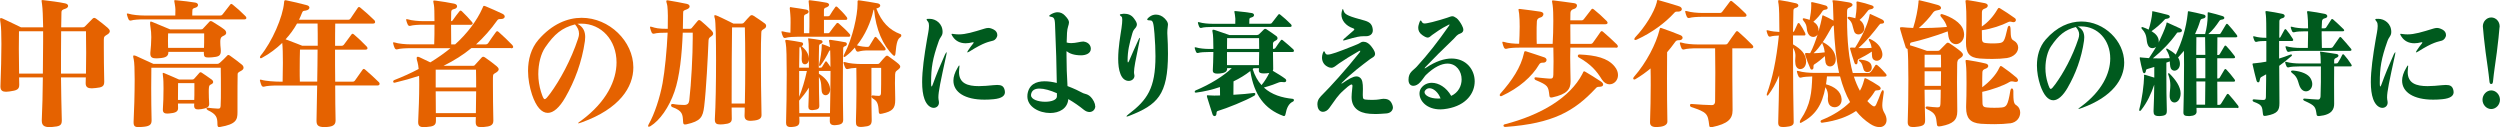
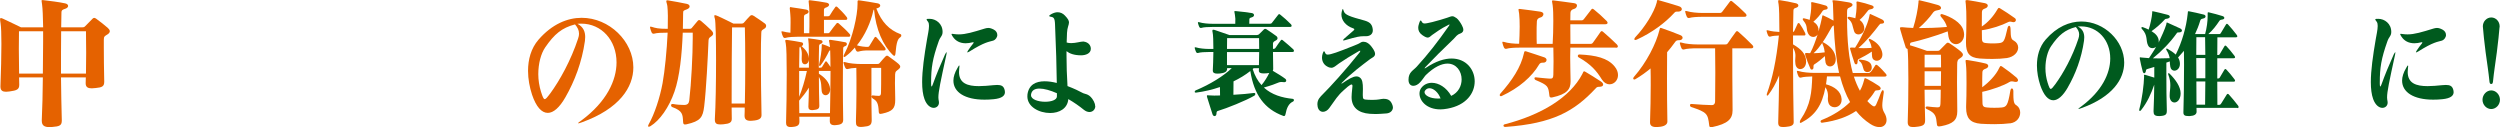
<svg xmlns="http://www.w3.org/2000/svg" viewBox="0 0 655.73 33.36">
  <path d="m28.18,9.03c-.7.45-.95.49-.95,1.39v2.03c0,2.9.04,5.3.11,8.91v.11c0,1.2-.6,1.47-2.24,1.62-.35.04-.7.08-1.02.08-.95,0-1.61-.26-1.61-1.32v-.08c0-.49.04-.98.04-1.47h-6.51c.04,3.76.11,7.6.21,11.21v.11c0,1.28-.56,1.54-2.55,1.69-.25,0-.46.04-.63.04-1.47,0-2.07-.49-2.07-1.69v-.19c.14-3.01.25-7.03.28-11.17h-6.23c0,.6,0,1.2.04,1.88v.08c0,1.24-.7,1.47-2.55,1.73-.32.04-.63.08-.91.08-.88,0-1.47-.3-1.47-1.32v-.15c.14-3.87.25-7.9.25-11.06,0-2.56-.07-4.51-.21-5.34-.07-.53-.14-.87-.14-1.09,0-.26.07-.38.21-.38.1,0,.28.08.49.15,1.89.87,4.79,2.29,4.79,2.29h5.81c-.04-2.78-.14-4.93-.28-5.94-.07-.53-.14-.83-.14-1.02,0-.15.07-.19.25-.19.11,0,.21,0,.38.04,1.54.19,3.85.45,5.57.83.52.11.77.38.77.68,0,.26-.25.56-.7.71-.8.26-1.05.41-1.05.94-.04,1.2-.04,2.56-.07,3.95h5.53c.42,0,.59-.11.77-.3.49-.53,1.47-1.5,1.96-1.99.14-.11.25-.19.39-.19s.31.08.49.19c.88.64,2.35,1.77,3.05,2.41.28.26.56.56.56.9,0,.26-.17.56-.59.83Zm-16.87-.83h-6.33c0,1.65-.04,3.16-.04,4.59,0,2.07.04,4.1.07,6.51h6.23c.03-2.86.07-5.75.07-8.35v-2.75Zm11.24,0h-6.51c-.04,3.42-.04,7.22-.04,11.1h6.55c.07-3.91.07-6.88,0-11.1Z" style="fill: #e56200;" />
-   <path d="m64.05,5.08h-26.18c-1.37,0-2.8.08-3.5.3-.28.08-.53-.04-.67-.34-.14-.3-.28-.71-.39-1.13-.04-.11-.04-.19-.04-.26s.04-.11.14-.11c.07,0,.14,0,.28.04,1.05.34,2.87.49,4.17.49h8.12c.07-1.35.04-1.96-.11-2.82-.1-.53-.17-.87-.17-1.02s.07-.19.21-.19c.11,0,.25.04.46.04,1.79.19,3.4.34,4.87.6.46.08.7.34.7.64,0,.26-.21.56-.63.68-.49.15-.77.23-.84.56v.08c-.04.45-.04.9-.04,1.43h7.25c.35,0,.49-.04.74-.34.53-.68,1.33-1.73,1.93-2.48.1-.15.21-.23.31-.23s.25.08.42.23c1.08.87,2.1,1.77,3.29,2.97.1.11.25.3.25.49s-.14.38-.56.38Zm-.56,13.35c-.6.34-1.16.53-1.16,1.02-.04,1.96-.04,4.33-.04,6.7v3.31c0,1.96-.35,3.12-4.55,3.84-.07,0-.17.04-.25.04-.25,0-.46-.11-.46-.75,0-1.77-.25-2.63-2.52-3.69-.21-.11-.35-.3-.35-.41,0-.15.11-.23.32-.23h.1c.74.08,1.47.19,2.59.23h.1c.46,0,.56-.23.6-.75.07-1.17.07-2.67.07-4.25,0-1.92,0-3.99-.04-5.72h-18.2c0,1.81-.04,3.57-.04,5.3,0,3.01.04,5.87.1,8.43v.11c0,1.2-.67,1.58-2.66,1.69-.28,0-.49.04-.73.04-.88,0-1.33-.19-1.33-1.2v-.23c.14-2.6.28-7.33.28-11.1,0-2.48-.07-4.51-.25-5.27-.07-.34-.14-.56-.14-.71,0-.23.07-.3.21-.3.1,0,.25.04.46.11,1.54.71,4.62,2.11,4.62,2.11h16.73c.31,0,.52-.11.73-.3.56-.49,1.44-1.32,1.86-1.81.25-.3.42-.3.84,0,.91.64,2.28,1.66,3.08,2.33.28.23.42.53.42.79s-.14.49-.42.68Zm-4.73-9.1c-.53.26-.91.34-.98,1.39v.38c0,.53.04,1.09.11,1.69.03.23.03.41.03.56,0,1.35-.63,1.54-2.34,1.69-.35.04-.67.04-.95.04-.91,0-1.16-.23-1.16-1.09v-.38h-9.31v.08c0,1.05-.63,1.47-2.45,1.58-.25,0-.46.04-.67.04-1.02,0-1.61-.23-1.61-1.2v-.26c.14-1.32.25-2.75.25-4.1,0-.94-.07-1.84-.21-2.63-.17-1.13-.14-1.47.1-1.47.11,0,.25.08.46.15,1.51.64,4.62,1.92,4.62,1.92h7.91c.42,0,.53-.04.7-.23.49-.53,1.19-1.24,1.65-1.77.21-.26.46-.26.88,0,.84.53,2.31,1.43,2.98,1.96.31.23.56.56.56.94,0,.26-.14.49-.56.71Zm-3.22,12.71c-.49.26-.67.26-.74.94-.04.3-.04.71-.04,1.2,0,.9.04,1.99.11,3.05v.11c0,.87-.91,1.09-2.03,1.28-.32.04-.59.08-.84.08-.7,0-1.08-.23-1.08-.98v-.11c0-.15,0-.3.03-.45h-4.27c0,.41,0,.83.03,1.2v.04c0,.98-.91,1.24-2.24,1.35-.17,0-.38.04-.56.04-.63,0-1.19-.15-1.19-.98v-.15c.11-1.43.17-3.57.17-5.42,0-1.35-.03-2.52-.14-3.2-.04-.38-.07-.6-.07-.75s.04-.19.11-.19.21.04.35.11c1.37.56,3.82,1.65,3.82,1.65h3.5c.21,0,.38-.08.52-.26.35-.41.84-.94,1.33-1.5.07-.11.18-.15.28-.15s.25.04.38.15c.81.56,1.79,1.2,2.56,1.77.21.15.38.38.38.64,0,.19-.1.38-.38.53Zm-2-13.28h-9.45c-.04,1.2-.04,2.75,0,3.8h9.42c.04-.94.04-1.92.04-2.78v-1.02Zm-2.56,13.05h-4.27c0,.79-.03,2.67-.03,4.4h4.27c.04-.83.04-1.69.04-2.48v-1.92Z" style="fill: #e56200;" />
-   <path d="m98.98,22.42h-11.06c0,3.31.04,6.47.1,9.1v.08c0,1.32-.91,1.65-2.66,1.73h-.31c-1.68,0-2.03-.56-2.03-1.65v-.15c.07-2.63.1-5.79.17-9.1h-10.43c-1.36,0-2.8.08-3.5.3-.28.08-.53-.04-.67-.34s-.28-.71-.38-1.13c-.04-.11-.04-.19-.04-.26s.04-.11.14-.11c.07,0,.14,0,.28.04,1.05.34,3.57.49,4.87.49h.67c.04-1.39.07-3.2.07-4.93,0-2.14-.04-4.18-.17-5.23-1.54,1.47-3.29,2.82-5.32,3.91-.11.08-.21.11-.28.11-.14,0-.25-.11-.25-.26,0-.11.07-.26.17-.41,3.01-3.65,5.85-10.16,6.16-13.95.03-.45.1-.6.35-.6.07,0,.17,0,.28.04,1.47.3,3.64.79,5.39,1.28.42.11.63.38.63.64,0,.3-.32.64-.95.75-.67.11-.77.04-1.01.64s-.49,1.2-.77,1.77h12.78c.35,0,.53-.04.74-.34.63-.9,1.22-1.84,1.89-2.78.11-.15.21-.23.32-.23s.25.08.42.23c1.19.98,2.42,2.07,3.64,3.27.1.11.17.3.17.45,0,.23-.14.41-.59.41h-9.87c-.04,1.73-.04,3.69-.04,5.83h1.61c.35,0,.56-.11.73-.34.53-.68,1.37-1.84,1.93-2.6.1-.15.21-.23.31-.23s.25.08.42.23c.94.79,2.13,1.92,3.25,3.08.11.11.25.3.25.49s-.14.38-.56.38h-7.95c0,2.71,0,5.57.04,8.39h4.48c.35,0,.52-.04.73-.34.6-.87,1.3-1.88,1.96-2.78.21-.3.42-.3.73,0,1.19,1.02,2.35,2.07,3.57,3.27.11.11.18.26.18.41,0,.23-.18.45-.6.45Zm-15.68-16.25h-5.39c-.84,1.5-1.85,2.9-3.01,4.14,1.92.71,4.38,1.69,4.38,1.69h4.06c0-2.14,0-4.1-.04-5.83Zm-4.62,6.85c-.04,1.17-.07,3.12-.07,5.3,0,1.02,0,2.07.04,3.08,0,0,4.59,0,4.55,0,.04-2.82.1-5.72.1-8.39h-4.62Z" style="fill: #e56200;" />
-   <path d="m134.02,12.6h-10.36c-2.1,1.73-4.51,3.27-7.32,4.66h7.6c.42,0,.49-.04.7-.3.38-.45,1.23-1.35,1.71-1.88.25-.26.49-.26.88,0,1.01.68,2.27,1.65,3.01,2.26.28.23.56.53.56.83,0,.26-.18.53-.63.83-.7.45-.88.34-.88,1.39v1.92c0,2.9.04,5.91.11,9.29v.08c0,1.24-.95,1.5-2.42,1.62-.28.04-.56.04-.81.04-.95,0-1.4-.26-1.4-1.35v-.11c0-.38.04-.79.04-1.17h-10.47v.98c0,1.2-.67,1.5-2.45,1.62-.25,0-.46.04-.67.04-.91,0-1.54-.19-1.54-1.28v-.15c.14-2.9.28-6.58.28-9.7,0-.83,0-1.62-.04-2.33-1.93.64-4.03,1.24-6.27,1.77-.07,0-.14.04-.18.04-.24,0-.35-.15-.35-.3s.11-.34.32-.41c2.24-.87,4.38-1.84,6.37-2.9-.07-.75-.17-1.35-.28-1.73-.17-.53-.24-.87-.24-1.09,0-.26.1-.38.28-.38.14,0,.32.04.53.15.88.41,1.89.9,2.77,1.32,1.92-1.17,3.67-2.41,5.29-3.72h-10.47c-1.37,0-2.8.08-3.5.3-.28.08-.52-.04-.67-.34-.14-.3-.28-.71-.38-1.13-.04-.11-.04-.19-.04-.26s.04-.11.14-.11c.07,0,.14,0,.28.04,1.05.34,2.87.49,4.17.49h6.2c.07-1.65.07-3.5.07-5.15h-2.84c-1.37,0-2.8.08-3.5.3-.28.08-.53-.04-.67-.34s-.28-.64-.38-1.05c-.04-.11-.04-.19-.04-.26s.04-.11.14-.11c.07,0,.14,0,.28.04,1.05.34,2.87.49,4.17.49h2.84c0-2.07-.04-3.72-.14-4.21-.1-.53-.17-.83-.17-1.02,0-.15.07-.19.21-.19.11,0,.25,0,.46.04,1.79.23,3.26.49,4.8.79.52.11.77.38.77.68s-.21.6-.7.71c-.56.15-.84.26-.84.79,0,.75,0,1.58-.04,2.41.21,0,.32-.04.49-.3.49-.68,1.19-1.69,1.72-2.29.1-.11.17-.19.31-.19.07,0,.17.08.32.19.88.83,1.89,1.92,2.66,2.82.1.11.17.26.17.38,0,.19-.17.34-.49.34h-5.18c0,1.65,0,3.35.04,5.15h1.02c3.04-2.71,5.74-6.24,7.14-9.44.21-.49.25-.68.46-.68.07,0,.21.04.38.11,1.58.64,3.01,1.32,4.41,1.96.42.19.63.49.63.75,0,.34-.35.64-.95.64-.7,0-.81.04-1.12.49-1.61,2.26-3.4,4.29-5.46,6.17h2.45c.28,0,.56-.08.74-.34.56-.87,1.29-1.88,2.03-2.9.21-.3.42-.3.74,0,1.22,1.09,2.38,2.18,3.54,3.39.17.19.25.38.25.53,0,.19-.18.34-.56.34Zm-9.17,5.68h-10.57v4.66h10.61c0-1.58,0-3.16-.04-4.66Zm-10.57,5.68c0,1.96.04,3.91.04,5.72,0,0,10.54,0,10.5,0,.04-1.99.07-3.87.07-5.72h-10.61Z" style="fill: #e56200;" />
  <path d="m148.3,25.51c-1.54,2.71-3.15,4.1-4.62,4.1-1.61,0-3.05-1.58-4.13-4.78-.63-1.92-1.05-4.1-1.05-6.24,0-2.97.77-5.91,2.76-8.2,3.54-4.06,7.56-5.72,11.31-5.72,7.25,0,13.55,6.17,13.55,13.01,0,5.23-3.67,10.83-13.41,14.37-.52.19-.88.3-1.01.3-.04,0-.07,0-.07-.04,0-.11.32-.34.91-.75,6.58-4.89,9.17-10.49,9.17-15.2,0-5.79-3.92-10.16-9.24-10.16-.35,0-.67,0-1.01.04,1.58.83,2.03,2.11,2.03,3.46,0,.34-.04.71-.07,1.05-.8,5.6-2.7,10.53-5.11,14.74Zm3.57-16.7c0-.9-.38-1.62-1.05-2.41-3.47.9-5.43,2.56-7.81,6.02-1.12,1.62-1.82,4.25-1.82,7.03,0,1.54.25,3.12.7,4.59.42,1.32.67,1.96.98,1.96s.7-.49,1.44-1.47c2.49-3.39,5.46-8.73,7.32-14.41.17-.49.25-.9.25-1.32Z" style="fill: #e56200;" />
  <path d="m186.38,9.67c-.49.3-.53.53-.56,1.39-.14,3.57-.59,12.6-1.12,16.85-.35,2.82-.91,3.87-4.66,4.7-.14.04-.28.04-.38.04-.35,0-.46-.19-.49-.71-.1-1.96-.14-2.86-2.8-3.84-.25-.08-.35-.3-.35-.49s.11-.34.38-.34h.11c.98.19,2.07.26,2.91.26.91,0,1.26-.38,1.37-1.17.53-4.48.91-12,.91-16.4v-1.39h-2.62c-.21,5.72-.81,11.58-2.17,15.46-1.43,4.14-3.85,7.56-6.3,9.06-.21.11-.35.15-.46.15-.21,0-.21-.26,0-.64,1.54-2.71,2.94-7,3.64-10.79.59-3.23,1.12-8.65,1.33-13.24h-.14c-1.29,0-2.7.04-3.4.26-.28.08-.53-.04-.67-.34s-.28-.71-.38-1.13c-.04-.11-.04-.19-.04-.26s.04-.11.14-.11c.07,0,.14,0,.28.04,1.05.34,1.82.53,4.03.53h.21c.07-2.48.04-4.66-.1-5.94-.07-.56-.28-1.02-.28-1.28,0-.19.07-.26.31-.26.07,0,.14.04.25.04,1.54.26,3.12.53,4.83.9.49.11.73.38.73.68,0,.26-.24.56-.73.75-.88.34-.98.3-.98,1.05,0,1.32-.04,2.67-.07,4.06h1.75c.38,0,.42-.04.59-.23.25-.26,1.19-1.43,1.54-1.84.11-.15.25-.23.38-.23s.32.08.49.23c.49.41,1.96,1.69,2.7,2.44.25.26.49.56.49.9,0,.26-.17.53-.67.83Zm14.14-2.18c-.7.49-.81.41-.84,1.13-.07,1.43-.11,3.72-.11,6.47,0,4.55.07,10.27.17,15.05v.08c0,.9-.74,1.32-2.31,1.43-.18,0-.35.04-.53.04-1.08,0-1.61-.34-1.61-1.35v-.11c.04-.64.04-1.32.04-2.03h-3.43c0,1.02.04,2.03.04,2.97s-.56,1.28-2.24,1.43c-.28.04-.56.04-.8.04-.98,0-1.4-.3-1.4-1.24v-.23c.42-6.73.42-25.13,0-26.29-.11-.3-.14-.53-.14-.68s.03-.23.17-.23.31.08.52.15c1.05.41,4.31,2.07,4.31,2.07h2.07c.38,0,.59-.11.7-.26.59-.71,1.19-1.32,1.58-1.73.14-.15.28-.23.46-.23.14,0,.31.04.52.19.77.49,2.28,1.5,2.91,1.99.25.19.35.41.35.64,0,.26-.14.53-.42.71Zm-5.15-.3h-3.36c-.07,3.65-.11,12.68-.11,19.97h3.47c.07-3.27.1-6.96.1-10.34,0-3.95-.04-7.48-.1-9.63Z" style="fill: #e56200;" />
  <path d="m222.57,9.63h-13.09c-1.12,0-2.73.08-3.43.3-.07,0-.14.04-.17.04-.21,0-.38-.11-.49-.34-.14-.3-.28-.64-.38-1.05-.04-.11-.04-.19-.04-.26s.04-.11.14-.11c.07,0,.14,0,.28.04.49.15,1.23.26,1.93.34.04-1.17.04-1.99.04-2.67,0-.87,0-1.47-.07-2.18-.07-.83-.14-1.32-.14-1.58,0-.23.07-.3.21-.3.1,0,.24.04.42.08,1.19.19,2.45.34,3.61.56.49.08.7.34.7.56,0,.26-.21.49-.63.64-.46.15-.59.3-.59.83v4.18h1.4c.04-1.24.04-2.48.04-3.61,0-1.35,0-2.48-.07-3.2-.07-.83-.14-1.28-.14-1.54,0-.23.07-.3.25-.3.07,0,.21,0,.39.04,1.47.19,2.7.34,4.03.6.49.08.7.34.7.56s-.25.49-.63.64c-.67.23-.73.34-.73.87v1.5h1.05c.21,0,.38-.08.49-.23.38-.68,1.01-1.58,1.47-2.22.04-.08.14-.11.21-.11.11,0,.21.04.28.11.74.71,1.75,1.69,2.49,2.67.07.11.14.26.14.38,0,.19-.14.34-.38.34h-5.74v3.5h1.01c.28,0,.38-.08.49-.23.49-.68,1.19-1.62,1.79-2.33.14-.19.38-.19.59,0,.77.68,1.96,1.73,2.87,2.78.11.11.14.26.14.38,0,.19-.14.34-.38.34Zm-.74,2.41c-.56.23-.67.26-.67.71-.11,5.49-.11,12.41,0,18.66,0,.87-.42,1.28-1.79,1.39-.14,0-.32.04-.42.04-.98,0-1.3-.38-1.3-1.09v-.11c0-.34,0-.68.04-1.02h-8.05c.04.41.04.87.04,1.28,0,.87-.42,1.28-1.79,1.39-.14,0-.32.04-.42.04-.98,0-1.29-.38-1.29-1.09v-.11c.1-3.46.17-8.46.17-12.68,0-3.95-.07-7.26-.25-8.05-.07-.34-.14-.56-.14-.68,0-.19.1-.26.31-.26.11,0,.21.04.35.04,1.19.15,2.42.38,3.64.6.25.04.39.26.39.45s-.11.41-.32.49c-.04,0-.07.04-.1.04,1.19,1.02,1.85,1.99,1.92,3.27,0-1.65,0-3.01-.04-3.8-.04-.87-.14-1.24-.14-1.39,0-.08.04-.11.1-.11s.14.04.28.04c.7.08,2,.26,2.98.45.28.04.42.23.42.41,0,.23-.14.41-.46.53-.42.11-.46.45-.46.75v.11c-.04,1.17-.07,3.16-.07,5.42h.39c.21,0,.38-.04.49-.23.25-.41.53-.9.81-1.32.04-.08.1-.11.21-.11.07,0,.14,0,.21.11.35.49.67.87.95,1.35,0-1.73-.04-3.23-.07-4.36-.17.04-.21.08-.28.19-.59,1.24-1.43,2.71-2.24,3.76-.1.11-.17.15-.25.15-.1,0-.14-.08-.14-.23v-.15c.35-1.58.7-3.65.7-4.96v-.19c0-.11,0-.19.14-.19.04,0,.07,0,.14.04.73.23,1.22.45,1.89.75-.04-.45-.1-.79-.14-.98-.07-.34-.14-.56-.14-.68,0-.19.11-.26.32-.26.11,0,.21.04.35.04,1.19.15,2.42.38,3.64.6.25.04.38.26.38.45s-.1.41-.31.49Zm-9.66,3.54c-.04.83-.56,1.28-1.05,1.28-.39,0-.74-.26-.81-.87-.04-.19-.04-.38-.04-.53,0-.45.04-.87.04-1.28,0-.6-.07-1.24-.42-1.96-.17.11-.21.26-.21.53-.04,1.54-.07,3.23-.07,5h2.56v-2.18Zm2.62,3.05v.71c1.44.9,2.84,2.26,2.94,3.99v.15c0,.98-.63,1.5-1.19,1.5-.46,0-.91-.34-1.01-1.02-.17-1.13.04-2.41-.74-3.8,0,2.63.04,5.38.11,7.52v.08c0,.79-.46.98-1.47,1.09-.14,0-.28.04-.42.04-.63,0-.98-.23-.98-.87v-.08c.07-1.43.1-3.16.14-4.96-.8,1.32-1.65,2.37-2.56,3.42,0,1.09.04,2.22.04,3.27h8.05c.07-3.39.14-7.56.14-11.06h-3.05Zm-5.18,0v6.77c.77-1.92,1.47-4.18,2.03-6.77h-2.03Zm26.08-.45c-.53.41-.88.53-.91,1.32,0,.53-.04,1.39-.04,2.33,0,1.35.04,2.9.07,4.02v.38c0,2.14-.63,2.97-3.4,3.57-.21.04-.35.08-.46.08-.35,0-.42-.19-.46-.56-.1-2.22-.46-2.86-1.54-3.46-.21-.15-.35-.34-.35-.53s.1-.3.31-.3h.07c.49.08.91.08,1.37.11h.14c.53,0,.59-.38.59-.98.04-1.13.04-2.86.04-4.48v-1.88h-2.55v5.27c0,2.86,0,5.91.07,8.35v.11c0,1.32-.56,1.58-2.24,1.73-.21.04-.38.04-.56.04-1.19,0-1.33-.49-1.33-1.32v-.56c.14-3.91.17-9.82.1-13.62-.98.04-1.71.15-2.24.3-.28.08-.52-.04-.67-.34-.14-.3-.31-.71-.42-1.13-.04-.11-.04-.19-.04-.26s.04-.11.14-.11c.07,0,.14,0,.28.04,1.05.34,2.87.49,4.17.49h4.2c.38,0,.49-.04.67-.23.56-.68,1.08-1.24,1.54-1.73.14-.15.28-.23.42-.23s.28.08.42.19c.59.45,1.96,1.39,2.62,1.99.28.26.42.49.42.71s-.14.45-.46.68Zm.53-8.46c-.7.45-1.08,1.09-1.37,4.51-.04.26-.14.41-.28.41-.11,0-.25-.08-.35-.19-2.63-2.56-4.48-6.73-4.97-11.96-.11.08-.14.15-.17.26-.67,3.08-2.14,6.43-4.31,9.14.98.3,2.17.41,2.45.41h.38c.21,0,.32-.08.42-.23.53-.87.91-1.5,1.33-2.18.11-.15.17-.23.28-.23s.21.11.35.23c.53.53,1.54,1.77,2.17,2.63.1.15.14.3.14.41,0,.19-.14.3-.46.3h-4.62c-.32,0-1.33.08-2.03.3-.28.08-.53-.04-.67-.34-.11-.23-.21-.45-.28-.71-.77.87-1.29,1.43-2.42,2.29-.17.11-.28.19-.38.19-.21,0-.21-.3,0-.71,2.21-4.21,3.5-10.23,3.5-13.24V.38c0-.23.14-.3.32-.3.14,0,.35.04.59.08,1.22.15,2.59.41,4.34.71.46.08.7.34.7.6s-.24.53-.77.68q-.14.04-.25.08c1.37,3.57,3.4,5.64,6.34,6.73.14.04.21.19.21.38,0,.11-.04.26-.21.38Z" style="fill: #e56200;" />
  <path d="m246.13,25.55c0,.37.06.69.12,1,.03.12.03.25.03.37,0,.81-.61,1.37-1.39,1.37s-1.8-.62-2.41-2.31c-.43-1.18-.61-2.71-.61-4.46,0-3.08.55-6.92,1.28-11.19.17-1.09.52-2.49.52-3.52,0-.44-.06-.81-.23-1.06-.26-.34-.41-.53-.41-.65,0-.16.26-.16.81-.16,1.62,0,3.39,1.25,3.39,3.43,0,1.12-.61,1.22-1.04,2.52-1.59,4.49-1.97,6.89-1.97,10.72v.44c0,.44.06.65.14.65.06,0,.17-.19.29-.53,1.02-2.8,1.89-4.89,3.22-7.88.2-.41.35-.59.41-.59.03,0,.03.03.03.09,0,.12-.03.31-.09.59-1.54,7.04-2.09,9.66-2.09,11.15Zm15.46-16.42c0,.65-.44,1.31-1.1,1.53-1.1.34-2.18.31-6.24,2.87-.26.12-.41.22-.49.22-.03,0-.06-.03-.06-.06,0-.06.09-.22.23-.47.46-.69.93-1.34,1.33-1.81.09-.12.12-.19.12-.25s-.06-.09-.12-.09-.12.03-.17.03c-.64.16-1.25.25-1.8.25-1.51,0-2.64-.62-3.37-1.71-.2-.34-.35-.56-.35-.65s.06-.12.2-.12c.09,0,.26.03.46.06.43.06.84.09,1.28.09,1.8,0,3.74-.59,6.79-1.53.32-.09.61-.16.9-.16.44,0,.87.12,1.48.44.64.34.9.87.9,1.37Zm2,15.02c0,.9-.7,1.65-2.96,1.87-.84.09-1.65.12-2.41.12-5.13,0-8.15-1.96-8.15-4.99,0-1,.35-2.12,1.07-3.33.23-.44.38-.65.46-.65.03,0,.06.06.06.19s-.03.34-.06.59c-.03.34-.06.62-.06.93,0,2.99,2.26,3.71,5.22,3.71,1.19,0,2.5-.12,3.8-.25.35-.03.67-.06.99-.06,1.07,0,1.68.28,1.94,1.25.06.22.09.41.09.62Z" style="fill: #005a1e;" />
  <path d="m287.29,27.82c0,.9-.67,1.56-1.54,1.56-.46,0-.99-.19-1.51-.62-1.1-.9-2.52-1.9-4.03-2.77-.2,2.52-2.41,3.65-4.76,3.65-2.9,0-5.98-1.62-5.98-4.36,0-.19,0-.37.03-.56.38-2.52,2.2-3.4,4.5-3.4,1.01,0,2.09.16,3.19.44-.06-4.67-.2-9.25-.41-13.9-.09-2.31,0-3.27-.99-3.43-.35-.03-.58-.12-.58-.25s.17-.28.58-.5c.58-.31,1.13-.47,1.62-.47.75,0,1.42.34,1.91.87.81.84,1.07,1.34,1.07,1.81,0,.65-.46,1.31-.52,2.74-.03.87-.06,1.68-.09,2.52.38.12.78.16,1.19.16,1.22,0,2.41-.41,3.1-.41h.14c1.28.16,1.91,1,1.91,1.9,0,1.25-1.39,1.71-2.55,1.71-1.86,0-3.05-.47-3.83-1.09v1.12c0,2.65.09,5.3.26,8.04,1.65.62,3.1,1.31,4.12,1.87.52.28,1.71.09,2.78,2.12.23.44.35.87.35,1.25Zm-10.07-3.37c-1.71-.75-3.34-1.22-4.58-1.22s-2.06.47-2.21,1.59v.16c0,1.12,1.92,1.71,3.71,1.71,1.6,0,3.08-.47,3.08-1.4v-.84Z" style="fill: #005a1e;" />
-   <path d="m297.44,18.82c0,.31.03.56.09.84,0,.09.03.16.03.22,0,.78-.7,1.34-1.51,1.34s-1.65-.5-2.15-1.78c-.46-1.12-.61-2.56-.61-4.05,0-2.9.58-6.08.87-8.01.15-1,.2-1.71.2-2.18s-.06-.75-.2-.84c-.26-.19-.43-.34-.43-.47,0-.16.29-.22.93-.28h.29c.78,0,1.8.22,2.52,1.28.46.62.73,1.09.73,1.53,0,.25-.09.5-.26.75-.35.47-.7.69-.93,1.56-.78,2.74-1.25,4.58-1.25,7.14,0,.34.03.5.12.5.06,0,.14-.12.26-.37.75-1.71,1.39-3.24,2.47-5.58.14-.34.26-.5.32-.5.03,0,.06.03.06.12,0,.12-.03.25-.06.47-1.16,5.64-1.48,7.29-1.48,8.32Zm8.91-4.74c0,10.84-2.76,13.4-10.15,16.3-.29.12-.52.19-.64.19-.06,0-.09,0-.09-.06,0-.09.17-.28.55-.56,4.87-3.71,7.05-6.76,7.05-15.21,0-1.74-.09-3.68-.26-5.89-.23-2.87-.41-3.49-1.07-3.49-.52,0-.84-.06-.84-.25,0-.12.17-.37.64-.72.49-.37,1.07-.56,1.65-.56.81,0,1.65.34,2.29,1,.7.72.87,1.15.87,1.62,0,.5-.17,1.03-.17,1.96v.37c.12,1.96.17,3.71.17,5.3Z" style="fill: #005a1e;" />
  <path d="m339.14,26.64c-1.1.5-1.65,1.62-1.97,3.33-.06.28-.17.47-.38.47-.06,0-.12,0-.17-.03-4.96-1.81-7.69-5.55-8.67-11.78-1.31,1.03-2.79,1.93-4.41,2.71,0,1.18-.03,2.27-.03,3.52,2.03-.12,4.03-.28,5.34-.47h.09c.23,0,.32.12.32.28s-.09.31-.23.41c-2.29,1.34-7.28,3.33-9.6,4.02-.2.06-.35.19-.35.62,0,.87-.78.97-1.04.28-.23-.78-1.22-3.77-1.42-4.49-.03-.16-.06-.25-.06-.31,0-.19.09-.22.17-.22s.17.03.26.03c.35.03.87.06,1.51.06.44,0,.96-.03,1.51-.03,0-.81,0-1.62-.03-2.21-2,.69-4.12,1.18-6.24,1.46h-.09c-.2,0-.29-.09-.29-.22,0-.16.09-.28.26-.37,3.66-1.5,7.4-3.8,9.46-5.83h-1.22v.16c0,.84-.73,1.12-1.92,1.25-.2.03-.43.03-.61.03-.73,0-1.22-.16-1.22-.81v-.09c.06-.84.12-2.8.15-4.77h-1.1c-1.13,0-2.32.06-2.9.25-.23.06-.44-.03-.55-.28s-.23-.56-.32-.9c-.03-.09-.03-.16-.03-.22s.03-.09.12-.09c.06,0,.12,0,.23.03.87.28,2.38.41,3.45.41h1.1c0-1.96-.06-3.77-.2-4.33-.06-.19-.06-.34-.06-.44,0-.22.09-.28.23-.28.09,0,.2.03.35.06,1.16.41,3.89,1.34,3.89,1.34h7.19c.26,0,.44-.09.55-.19.41-.34.96-.97,1.33-1.31.09-.09.2-.12.32-.12.09,0,.2.03.35.12.75.47,1.74,1.18,2.52,1.74.2.12.35.37.35.59s-.12.41-.38.56c-.58.31-.78.44-.81.84v1.4h.06c.29,0,.46-.06.61-.28.43-.62.93-1.4,1.36-1.93.09-.12.17-.19.26-.19s.2.06.35.19c.9.72,1.65,1.4,2.67,2.31.09.09.2.25.2.41s-.12.31-.46.31h-5.05c0,1.68.03,3.77.06,4.39,0,.22-.03.41-.12.53,1.02.59,2.64,1.59,3.31,2.12.15.12.23.28.23.44,0,.25-.17.44-.55.44-.09,0-.2,0-.32-.03-.15-.03-.29-.03-.41-.03-.29,0-.49.06-.67.12-.67.31-2.23.87-3.92,1.34,2.06,1.9,4.79,2.68,7.54,2.96.23.03.35.19.35.34s-.09.31-.26.37Zm-.81-19.57h-20.33c-1.13,0-2.32.06-2.9.25-.23.06-.43-.03-.55-.28s-.23-.59-.32-.93c-.03-.09-.03-.16-.03-.22s.03-.09.12-.09c.06,0,.12,0,.23.03.87.28,2.38.41,3.45.41h6c.06-1.12.03-1.62-.09-2.34-.09-.44-.15-.72-.15-.84s.06-.16.17-.16c.09,0,.2.03.38.03,1.48.16,2.81.28,4.03.5.38.06.58.28.58.53,0,.22-.17.47-.52.56-.41.12-.64.19-.7.47v.06c-.03.37-.03.75-.03,1.18h5.37c.29,0,.41-.03.61-.28.44-.56,1.1-1.43,1.6-2.06.09-.12.17-.19.26-.19s.2.06.35.19c.9.72,1.74,1.46,2.73,2.46.09.09.2.25.2.41s-.12.31-.46.31Zm-8.09,2.93h-8.38c0,.75-.03,1.78-.03,2.84h8.44c0-1.37-.03-2.52-.03-2.84Zm-8.41,3.65v3.43h8.38c.03-.97.03-2.21.06-3.43h-8.44Zm10.33,5.58c-.23.03-.46.03-.67.03-.81,0-1.3-.16-1.3-.72v-.09c0-.12.03-.31.03-.56h-1.39c-.09.06-.17.16-.26.22.55,1.74,1.33,3.15,2.32,4.21.87-1.03,1.54-2.18,2.03-3.18-.23.03-.49.06-.75.09Z" style="fill: #005a1e;" />
  <path d="m365.36,28.13c0,.84-.64,1.53-1.68,1.62-1.28.09-2.15.16-2.84.16-.55,0-1.02-.03-1.54-.06-3.16-.22-4.79-1.81-4.79-4.36v-.06c.03-1.37.23-2.37.23-2.87,0-.19-.03-.31-.12-.37-.03-.03-.06-.03-.12-.03-.41,0-1.51,1-1.97,1.43-1.77,1.56-2.21,2.49-3.86,4.74-.43.62-1.07,1-1.65,1-.67,0-1.25-.44-1.42-1.4-.03-.22-.06-.41-.06-.59,0-1.28.75-1.93,1.45-2.65,1.74-1.71,6.06-6.42,9.63-10.94.12-.19.17-.31.17-.37s-.03-.09-.09-.09-.17.06-.35.16c-2.15,1.22-3.6,2.15-5.08,3.15-.96.69-1.42,1.18-2.09,1.18-.29,0-.64-.09-1.07-.34-.84-.44-1.36-1.31-1.36-2.34,0-.34.06-.69.17-1.03.14-.44.26-.62.35-.62.12,0,.23.16.35.5.12.22.26.37.64.37.81,0,2.58-.62,6.88-2.34.55-.22,1.33-.53,1.62-.75.2-.16.52-.28.87-.28.64,0,1.45.34,2.26,1.5.58.78.78,1.31.78,1.68,0,.78-.81,1-1.3,1.37-2.18,1.65-4.73,3.52-7.43,6.23-.06.03-.09.09-.09.12s.03.06.09.06c.03,0,.06,0,.09-.03,1.8-1.22,2.9-1.84,3.74-1.84.35,0,.67.09.96.34.61.47.75,1.43.75,2.93,0,.41-.03.84-.03,1.34v.37c0,1.03.17,1.09,1.39,1.15.41.03.75.03,1.07.03,1.74,0,2.2-.25,2.87-.28h.2c1.39,0,1.94.69,2.29,1.78.06.16.06.31.06.44Zm-5.28-20.19c0,.97-.7,1.56-1.83,1.56h-.61c-.93,0-1.74.12-4.81,1.03-.17.06-.32.09-.41.09s-.15-.03-.15-.09.12-.22.35-.44c.99-.84,1.68-1.46,2.41-2.09.15-.12.2-.25.2-.31,0-.09-.09-.19-.29-.25-2.03-.69-3.1-2.15-3.1-3.65,0-.31.06-.59.14-.9.12-.37.17-.56.23-.56s.12.19.23.56c.32,1.03,1.54,1.43,5.54,2.52,1.48.44,1.97,1.12,2.09,2.37v.16Z" style="fill: #005a1e;" />
  <path d="m383.83,7.78c0,.44-.23.81-.84,1.03-.84.28-1.16.84-1.65,1.34-3.54,3.43-4.79,4.64-7.45,7.42-.15.19-.23.28-.23.34,0,.03.03.03.03.03.06,0,.2-.06.38-.19,2.55-1.71,4.82-2.4,6.67-2.4,3.83,0,6.06,2.9,6.06,5.98s-2.18,6.29-7.17,7.17c-.67.12-1.28.19-1.83.19-3.63,0-5.48-2.27-5.48-4.14,0-.53.14-1.03.43-1.43.67-.93,1.68-1.4,2.81-1.4,1.77,0,3.8,1.18,5.08,3.43,1.88-.87,2.73-2.62,2.73-4.33,0-2.12-1.36-4.14-3.71-4.14-1.51,0-3.45.84-5.69,3.02-.26.25-.84,1.18-1.42,1.81-.55.65-1.25,1-1.83,1-.7,0-1.25-.47-1.28-1.5v-.12c0-1.96,1.22-2.37,2.18-3.43,2.9-3.18,5.45-6.42,8.41-10.66.12-.16.17-.28.17-.31s0-.06-.06-.06-.2.06-.41.19c-1.68.81-3.22,1.93-4.09,2.55-.46.34-.7.69-1.16.69-.29,0-.72-.16-1.42-.65-.75-.53-1.07-1.18-1.07-1.9,0-.44.12-.9.29-1.37.12-.37.23-.56.35-.56s.2.16.32.37c.17.31.41.41.75.41.44,0,1.07-.19,1.97-.37,1.8-.44,2.52-.72,3.86-1.12.72-.25,1.07-.41,1.42-.41.32,0,.58.16,1.1.5.44.31,1.07,1.25,1.36,1.81.23.44.41.87.41,1.25Zm-8.88,15.36c-.46,0-.87.19-1.16.62-.09.12-.15.28-.15.41,0,.81,1.36,1.68,3.51,1.68.2,0,.46,0,.7-.03-.58-1.59-1.86-2.68-2.9-2.68Z" style="fill: #005a1e;" />
  <path d="m404.82,16.44h-.25c-.46,0-.7.19-.88.49-1.86,3.16-5.22,6.13-9.84,8.27-.07.04-.14.04-.17.04-.17,0-.32-.15-.32-.3,0-.11.07-.26.17-.38,3.08-3.46,5.39-6.92,6.2-10.64.07-.38.14-.49.35-.49.04,0,.11,0,.21.04,1.58.53,3.22,1.02,4.8,1.58.38.15.56.41.56.68,0,.38-.31.71-.84.71Zm18.97-3.95h-11.9c-.04.87-.04,1.65-.04,2.48,0,1.99.07,3.95.1,6.28v.11c0,2.03-.91,3.35-4.76,4.18-.14.04-.24.04-.31.04-.35,0-.46-.19-.49-.53-.28-2.44-.32-2.67-3.61-4.06-.21-.11-.31-.3-.31-.45s.1-.26.31-.26h.07c1.22.15,2.24.23,3.01.3.28,0,.49.04.7.04h.14c.56,0,.7-.26.73-1.02.07-2.67.07-4.48,0-7.11h-8.79c-1.37,0-2.8.08-3.5.3-.28.08-.52-.04-.67-.34-.14-.3-.28-.71-.38-1.13-.04-.11-.04-.19-.04-.26s.04-.11.14-.11c.07,0,.14,0,.28.04,1.02.34,2.7.49,3.99.49.07-1.32.14-2.93.14-4.51,0-1.2-.04-2.37-.14-3.35-.07-.56-.17-.9-.17-1.09,0-.15.07-.19.28-.19.07,0,.21,0,.35.04,1.72.23,3.43.41,5.11.68.59.11.8.38.8.64,0,.38-.35.79-.74.87-.59.15-.95.45-.98,1.02-.07.98-.07,2.07-.07,3.2,0,.94,0,1.84.04,2.71h4.17c.11-1.73.17-3.95.17-5.98,0-1.62-.03-3.12-.17-4.14-.07-.56-.17-.9-.17-1.09,0-.15.07-.19.28-.19.07,0,.21,0,.35.04,1.71.23,3.36.41,5.11.68.6.08.81.34.81.64,0,.38-.35.79-.74.87-.59.15-.95.45-.98,1.02-.03.49-.03,1.2-.03,1.99h2.83c.35,0,.49-.04.74-.34.52-.68,1.33-1.73,1.92-2.48.11-.15.21-.23.32-.23s.24.08.42.23c1.08.87,2.1,1.77,3.29,2.97.11.11.25.3.25.49s-.14.38-.56.38h-9.21c0,1.81,0,3.84.03,5.15h5.18c.35,0,.53-.04.74-.34.63-.83,1.29-1.84,1.96-2.78.21-.3.42-.3.74,0,1.19,1.02,2.34,2.07,3.57,3.27.11.11.25.34.25.53s-.14.34-.56.34Zm-4.2,10.27c-.7,0-.77.11-1.12.49-5.57,5.94-11.17,9.14-23.59,10.04h-.07c-.32,0-.46-.15-.46-.34,0-.15.1-.3.31-.34,9.59-2.48,17.12-7,20.37-13.2.21-.41.25-.71.49-.71.07,0,.21.08.35.15,1.29.79,2.59,1.54,4.03,2.52.42.26.59.56.59.83,0,.3-.32.56-.91.56Zm2.59-.64c-.7,0-1.44-.38-2-1.24-1.4-2.26-2.83-3.99-6.16-5.87-.14-.08-.17-.19-.17-.34,0-.19.14-.38.38-.38h.04c4.34.19,7.42.94,9.21,3.12.67.79.91,1.58.91,2.29,0,1.39-1.05,2.41-2.21,2.41Z" style="fill: #e56200;" />
  <path d="m440.52,10.53c-.77.04-.88.08-1.29.68-.63.87-1.26,1.69-1.96,2.48,0,2.44-.03,4.74-.03,7,0,3.87.03,7.52.1,11.21,0,.87-1.01,1.32-2.31,1.39-.21,0-.38.04-.56.04-1.08,0-1.68-.34-1.68-1.2v-.08c.11-3.27.18-6.58.18-9.74,0-1.5,0-2.93-.04-4.36-1.23,1.02-2.56,1.99-3.99,2.82-.11.08-.21.08-.28.08-.17,0-.28-.11-.28-.26s.07-.3.21-.45c3.33-3.8,5.81-8.76,6.65-12.19.1-.45.14-.64.31-.64.11,0,.17.04.32.08,1.68.6,3.22,1.13,4.9,1.84.38.15.56.41.56.68,0,.3-.28.6-.8.64Zm-.25-7.48h-.46c-.28,0-.42.04-.74.41-2.31,2.52-5.78,5.12-9.73,6.92-.17.08-.32.11-.42.11-.18,0-.25-.08-.25-.23s.1-.34.31-.56c2.38-2.48,4.9-6.43,5.57-9.06.07-.3,0-.64.31-.64.04,0,.07.04.14.04,1.82.53,3.64,1.02,5.43,1.62.46.15.7.45.7.75s-.28.6-.88.64Zm19.04,9.63h-4.94c0,4.14,0,9.74.07,16.25,0,2.29-1.26,3.54-5.32,4.4-.14.04-.25.04-.35.04-.35,0-.42-.19-.46-.53-.35-3.08-.63-3.39-4.73-4.78-.21-.08-.31-.26-.31-.45s.1-.34.35-.34h.04c1.61.15,4.52.3,5.32.3.67,0,.88-.45.88-1.02.07-4.21.07-11.13,0-13.88h-4.66c-1.37,0-2.8.08-3.5.3-.28.08-.53-.04-.67-.34-.14-.3-.28-.71-.39-1.13-.03-.11-.03-.19-.03-.26s.03-.11.14-.11c.07,0,.14,0,.28.04,1.05.34,2.87.49,4.17.49h7.28c.35,0,.52-.04.73-.34.63-.94,1.4-2.03,2.07-2.93.21-.3.42-.3.74,0,1.19,1.02,2.38,2.18,3.61,3.42.1.11.25.3.25.49s-.14.38-.56.38Zm-1.79-8.27h-10.92c-1.37,0-2.8.08-3.5.3-.28.08-.52-.04-.67-.34-.14-.3-.28-.71-.38-1.13-.04-.11-.04-.19-.04-.26s.04-.11.14-.11c.07,0,.14,0,.28.04,1.05.34,2.87.49,4.17.49h4.41c.35,0,.49-.04.74-.34.52-.68,1.37-1.84,1.96-2.6.11-.15.21-.23.32-.23s.25.08.42.23c1.08.87,2.21,1.88,3.4,3.08.1.11.25.3.25.49s-.14.38-.56.38Z" style="fill: #e56200;" />
  <path d="m472.23,18.13c-.6,0-1.16-.41-1.3-1.32-.03-.3-.07-.56-.07-.83,0-.45.07-.87.07-1.32,0-.64-.1-1.28-.63-2.14v3.12c0,5.23.07,11.13.17,16.36v.08c0,.79-.7,1.09-2.06,1.2-.25.04-.49.04-.67.04-.95,0-1.33-.23-1.33-1.17v-.11c.1-3.61.21-7.97.25-12.26-.91,2.22-1.82,3.76-2.87,5.15-.1.11-.17.15-.25.15-.1,0-.14-.08-.14-.23,0-.08,0-.15.04-.26,1.43-4.02,2.45-8.5,3.15-15.27-.74.04-1.65.08-2.17.26-.07,0-.14.04-.18.04-.21,0-.38-.11-.49-.34-.14-.3-.24-.56-.35-.98-.04-.11-.04-.19-.04-.26s.04-.11.14-.11c.07,0,.14,0,.28.04.88.26,2.07.38,2.94.41,0-3.8-.07-6.58-.21-7.3-.17-.87-.14-1.05.11-1.05.1,0,.21.04.35.04,1.47.23,2.49.41,4.1.79.42.11.63.34.63.6,0,.23-.21.49-.67.6-.56.15-.63.38-.63.83-.04,1.13-.07,3.05-.11,5.49.14-.04.25-.08.32-.23.31-.68.56-1.24.91-1.96.07-.11.14-.15.25-.15.07,0,.17.04.25.15.56.79.94,1.43,1.43,2.41.07.15.11.3.11.41,0,.19-.11.3-.35.3h-2.91v2.33c2.21,1.28,3.43,2.6,3.43,4.51v.08c-.04,1.24-.77,1.88-1.5,1.88Zm20.65,15.2c-.67,0-1.47-.26-2.34-.83-1.44-.94-2.66-2.07-3.71-3.39-2.17,1.47-5.01,2.56-8.89,3.08h-.07c-.21,0-.35-.15-.35-.34,0-.15.11-.3.32-.38,3.08-1.24,5.5-2.82,7.42-4.7-1.12-1.96-1.96-4.21-2.63-6.73h-3.43c-.07.71-.14,1.43-.25,2.07,2.24.6,3.96,1.88,4.09,3.87v.19c0,1.28-.91,1.96-1.85,1.96-.67,0-1.3-.34-1.58-1.09-.14-.38-.18-.75-.18-1.13,0-.23.04-.49.04-.71,0-.68-.1-1.43-.67-2.33-.88,4.78-2.7,7.41-6.3,9.29-.1.04-.17.08-.25.08-.14,0-.17-.11-.17-.23,0-.19.07-.45.21-.64,2.66-3.91,2.91-7.18,3.05-11.32-1.19.04-2.35.11-2.94.3-.28.08-.53-.04-.67-.34-.14-.3-.28-.64-.38-1.05-.04-.11-.04-.19-.04-.26s.04-.11.14-.11c.07,0,.14,0,.28.04,1.05.34,2.87.49,4.17.49h6.48c-.8-3.61-1.19-7.79-1.4-12.45-.14.11-.35.15-.53.45-.67,1.13-1.47,2.67-2.42,4.02.04-.08.17-.08.28,0,1.72.94,3.05,2.29,3.19,4.18v.23c0,1.24-.77,1.88-1.5,1.88-.53,0-1.02-.34-1.16-.98-.14-.64-.14-1.13-.17-1.73-1.02.9-1.86,1.58-2.8,2.18-.17.11-.21.26-.21.53v.3c0,.34-.21.53-.46.53-.14,0-.28-.08-.35-.26-.59-1.35-.95-2.29-1.33-3.5-.04-.19-.07-.3-.07-.41s.07-.19.32-.19h.25c.25.04.49.04.77.04.77-1.39,1.4-3.2,1.96-4.89-.28.41-.7.64-1.15.64-.53,0-1.05-.3-1.33-.87-.67-1.32.03-1.88-1.26-3.42-.1-.15-.17-.26-.17-.38,0-.15.11-.23.28-.23.04,0,.1.04.17.04.49.11.95.23,1.37.38.25-1.28.42-2.67.42-3.72,0-.26,0-.49-.04-.71v-.04c0-.11.11-.19.21-.19s.25.04.42.08c1.16.26,1.79.41,3.22.83.28.08.49.38.49.6s-.14.41-.49.45c-.53.08-.7.15-.95.53-.49.83-1.29,1.77-2.31,2.67.7.41,1.19.98,1.33,1.77.03.26.03.49.03.75.42-1.39.7-2.71.91-3.65.07-.26.04-.56.21-.56.04,0,.11,0,.14.04.88.38,1.82.87,2.66,1.35-.07-1.39-.11-2.97-.14-4.4,0-.38-.14-.64-.14-.79,0-.11.07-.15.28-.15h.17c1.37.11,2.49.34,3.92.56.56.11.91.34.91.64,0,.23-.28.49-.81.71-.52.19-.63.41-.63,1.17v1.77c0,5.91.49,10.57,1.5,14.22h4.1c.25,0,.42-.08.63-.3.38-.41.84-1.17,1.16-1.69.14-.23.35-.23.63,0,.88.75,1.4,1.35,2.17,2.22.32.34.21.71-.31.71h-8.09c.42,1.32,1.01,2.71,1.58,3.72.46-.79.77-1.58,1.08-2.75.11-.38.11-.56.28-.56.07,0,.25.08.56.23.91.45,1.96,1.09,2.94,1.73.39.26.6.53.6.75,0,.3-.32.49-.95.49-.56,0-.56.19-.77.53-.49.79-1.22,1.69-1.79,2.29.32.38.67.68,1.02.98.31.26.56.41.77.41s.39-.19.56-.56c.38-.9.88-2.03,1.22-3.05.18-.45.35-.64.49-.64s.25.19.25.53c0,.08-.04.19-.04.3-.17,1.35-.35,2.33-.35,3.12,0,.71.14,1.32.52,1.96.42.68.6,1.35.6,1.92,0,1.13-.77,1.88-1.96,1.88Zm-14.81-21.7c-.07-.15-.11-.26-.11-.34v-.04c-.7.98-1.4,1.92-2.28,2.71.81,0,1.79-.08,2.94-.23-.07-.6-.21-1.35-.56-2.11Zm12.67-9.22c-.42.08-.56.08-.84.45-.6.79-1.26,1.62-2.14,2.37.53.34.98.94,1.16,1.65.04.19.07.34.07.53,0,1.02-.81,1.62-1.54,1.62-.49,0-.95-.26-1.12-.79-.49-1.39-.35-2.37-1.54-3.27-.11-.08-.18-.19-.18-.3,0-.15.11-.26.32-.26h.14c.56.11,1.08.23,1.58.38.18-1.02.32-2.22.32-3.35,0-.26,0-.56-.04-.83v-.04c0-.11.11-.19.21-.19s.25.04.42.08c1.16.26,2.03.49,3.36.94.35.11.53.3.53.49,0,.23-.25.45-.7.53Zm2.87,3.8h-.07c-.39-.04-.46.11-.74.45-1.23,1.62-3.29,4.21-5.36,5.94.42,0,.88.04,1.33.04.7,0,1.4-.04,2.13-.08-.07-.56-.21-1.17-.63-1.84-.07-.11-.11-.23-.11-.3,0-.15.11-.23.21-.23.07,0,.1,0,.14.04,1.65.75,2.73,1.88,3.12,3.31.07.26.11.53.11.75,0,1.09-.77,1.65-1.51,1.65-.56,0-1.12-.38-1.19-1.09-.07-.45-.07-.9-.07-1.32-1.23.83-2.45,1.47-3.43,1.96-.25.11-.31.34-.31.75,0,.45-.18.64-.39.64-.17,0-.35-.15-.42-.38-.52-1.62-.77-2.26-1.08-3.42-.07-.19-.1-.3-.1-.38,0-.15.1-.23.42-.23h.17c.25,0,.49.04.74.04,1.58-2.44,3.33-6.09,3.75-8.27.07-.26.04-.56.21-.56.04,0,.1,0,.14.04,1.05.45,1.93.9,2.91,1.35.42.19.6.49.6.71s-.21.41-.56.41Zm-3.78,12.71c-.46,0-.88-.23-1.01-.68-.35-.98-.32-1.62-1.02-2.11-.14-.11-.25-.23-.25-.34,0-.08.07-.15.28-.15h.14c1.37.11,2.59.49,2.87,1.43.07.23.1.45.1.64,0,.83-.56,1.2-1.12,1.2Z" style="fill: #e56200;" />
  <path d="m513.04,11.58c-.74,0-1.47-.45-1.82-1.43-.25-.68-.21-1.28-.35-1.92-3.25,1.24-7,2.33-9.63,2.93-.25.08-.28.45-.28.71,1.71.49,4.45,1.47,4.45,1.47h2.73c.38,0,.49-.04.67-.23.25-.26,1.15-1.2,1.71-1.73.14-.11.25-.19.38-.19s.28.08.49.19c.53.34,2.31,1.58,2.98,2.18.28.26.49.53.49.79s-.18.56-.67.87c-.74.45-.84.71-.84,1.77s-.04,2.75-.04,4.55c0,2.52.04,5.42.07,7.56v.11c0,2.33-1.16,3.27-4.17,3.87-.25.04-.46.08-.6.08-.42,0-.56-.19-.59-.68-.21-1.96-.28-2.78-2.49-3.8-.31-.11-.46-.3-.46-.45,0-.19.14-.3.42-.3h.11c.53.04.95.11,1.37.15s.8.04,1.19.08h.11c.56,0,.67-.34.7-.98.04-.98.07-2.26.07-3.65.03,0-4.2,0-4.24,0,.04,2.86.07,5.87.14,7.71v.23c0,1.17-.28,1.62-2.45,1.81-.25.04-.49.04-.74.04-.77,0-1.37-.23-1.37-1.24v-.08c.11-2.82.17-7.15.17-10.98s-.07-7.22-.21-8.16c-.1-.08-.42-.19-.46-.34-.56-1.69-1.08-3.46-1.47-4.81-.04-.15-.07-.23-.07-.34,0-.15.11-.23.42-.23h.28c.77.08,1.68.15,2.77.19.7-2.18,1.26-5,1.4-6.77v-.26c0-.15.04-.23.21-.23.07,0,.21.04.38.08,1.33.3,3.08.75,4.52,1.17.52.15.8.49.8.75,0,.3-.25.53-.84.6-.84.11-1.12.41-1.37.79-.74,1.05-2.21,2.71-3.64,3.91,2.1,0,4.87-.08,7.39-.3-.17-.75-.67-1.69-1.54-2.67-.1-.11-.17-.26-.17-.41s.1-.3.35-.3c.04,0,.11,0,.17.04,2.17.64,4.94,2.14,5.53,4.25.1.38.17.75.17,1.09,0,1.58-1.12,2.52-2.17,2.52Zm-3.96,2.78h-4.27v3.31h4.31c0-1.32,0-2.41-.04-3.31Zm-4.27,4.33v3.84h4.27c0-1.17.04-2.67.04-3.84h-4.31Zm21.53-3.46c-1.08.15-2.42.23-3.78.23-1.12,0-2.24-.04-3.29-.11-2.77-.23-3.61-1.47-3.61-4.14v-.49c.07-1.47.11-3.5.11-5.34,0-1.69-.04-3.23-.14-4.14-.04-.49-.1-.79-.1-.94,0-.19.07-.26.31-.26h.32c.59.08,3.22.53,4.45.79.53.11.77.38.77.64,0,.3-.25.6-.7.75-.56.19-.84.41-.84.98-.03.68-.03,2.41-.03,3.76,1.58-1.05,3.01-2.63,4.06-4.44.18-.3.28-.45.46-.45.07,0,.18.08.32.15,1.05.64,2.62,1.65,3.75,2.48.25.15.35.38.35.56,0,.3-.25.56-.63.56-.11,0-.18,0-.28-.04-.28-.08-.46-.11-.63-.11s-.32.04-.53.15c-1.54.79-4.34,1.77-6.86,2.11,0,.94,0,1.58.03,2.33.04.94.56.98,1.19,1.05.91.11,2.35.11,3.29,0,1.3-.15,1.44-.56,2.21-3.87.1-.49.28-.68.46-.68s.35.3.35.83c.04,2.44.21,2.71.88,3.08.74.41,1.12,1.09,1.12,1.81,0,1.2-1.05,2.44-2.98,2.75Zm.88,17.11c-1.08.15-2.59.23-4.13.23-1.23,0-2.49-.04-3.54-.11-2.8-.23-3.85-1.5-3.85-4.21v-.41c.07-1.47.1-3.87.1-6.09,0-2.03-.03-3.87-.14-4.78-.04-.49-.11-.79-.11-.98s.07-.26.28-.26c.07,0,.21,0,.35.04.63.08,3.33.56,4.55.87.56.11.77.38.77.68,0,.26-.25.56-.7.71-.56.19-.84.41-.84.98-.04.68-.04,2.22-.04,3.87,1.75-1.28,3.64-3.23,4.45-5.04.17-.34.28-.53.42-.53.11,0,.25.08.46.23,1.37.94,2.45,1.77,3.68,2.82.25.23.38.49.38.68,0,.26-.21.45-.56.45-.14,0-.25,0-.39-.04-.28-.08-.49-.11-.7-.11s-.42.04-.63.19c-1.37.87-4.69,2.07-7.11,2.56.04,1.13.04,2.26.07,3.01.03.94.56,1.02,1.19,1.09.91.11,2.94.11,3.89,0,1.19-.15,1.58-.53,2.21-4.29.07-.49.25-.71.42-.71.21,0,.39.3.39.75v.83c0,2.41.35,2.56.91,2.93.56.38.88,1.09.88,1.84,0,1.2-.81,2.56-2.66,2.82Z" style="fill: #e56200;" />
  <path d="m542.39,22.9c-1.28,2.24-2.61,3.4-3.83,3.4-1.33,0-2.52-1.31-3.42-3.96-.52-1.59-.87-3.4-.87-5.17,0-2.46.64-4.89,2.29-6.79,2.93-3.37,6.26-4.74,9.37-4.74,6,0,11.23,5.11,11.23,10.78,0,4.33-3.05,8.97-11.11,11.9-.44.16-.73.25-.84.25-.03,0-.06,0-.06-.03,0-.09.26-.28.75-.62,5.45-4.05,7.6-8.69,7.6-12.59,0-4.8-3.25-8.41-7.66-8.41-.29,0-.55,0-.84.03,1.31.69,1.68,1.74,1.68,2.87,0,.28-.03.59-.06.87-.67,4.64-2.23,8.72-4.24,12.21Zm2.96-13.83c0-.75-.32-1.34-.87-1.99-2.87.75-4.5,2.12-6.47,4.99-.93,1.34-1.51,3.52-1.51,5.83,0,1.28.2,2.59.58,3.8.35,1.09.55,1.62.81,1.62s.58-.41,1.19-1.22c2.06-2.8,4.52-7.23,6.06-11.93.14-.41.2-.75.2-1.09Z" style="fill: #005a1e;" />
  <path d="m586.82,28.29h-10.7c.03.34.03.69.03,1,0,.72-.64,1.09-1.77,1.15h-.38c-.93,0-1.31-.22-1.31-.93v-.09c.09-2.68.17-7.7.17-12.34,0-1.31-.03-2.56-.03-3.74-.49.59-1.02,1.18-1.54,1.74.32.5.49,1.06.49,1.68,0,1.12-.75,1.78-1.45,1.78-.49,0-.93-.31-1.07-1-.09-.5-.12-.97-.14-1.43-.29.09-.64.22-.9.31v3.15c0,3.4.03,6.67.12,9.25v.22c0,.9-.2,1.31-1.8,1.4h-.32c-1.07,0-1.36-.41-1.36-1.18v-.25c.06-1.06.09-2.18.12-3.3.03-1.15.06-2.34.06-3.49-.84,2.4-1.83,4.64-3.45,6.67-.12.16-.23.22-.32.22-.12,0-.17-.09-.17-.28,0-.06,0-.12.03-.22.75-2.74,1.19-6.39,1.25-8.54,0-.19-.03-.28-.03-.37,0-.06.03-.09.12-.09.03,0,.12,0,.23.03.78.22,1.54.47,2.35.72v-2.8c-.67.19-1.25.37-1.77.53-.32.09-.38.16-.44.56-.06.34-.23.56-.41.56s-.32-.16-.41-.47c-.29-1.09-.55-2.15-.75-3.24-.03-.12-.03-.22-.03-.31,0-.12.03-.16.09-.16.09,0,.23.06.41.06.64.06,1.25.12,1.92.16.58-.93,1.33-1.96,1.86-2.96-.29.22-.64.34-.96.34-.44,0-.87-.19-1.1-.65-.73-1.34.03-2.62-1.65-4.39-.09-.09-.15-.22-.15-.28,0-.12.09-.22.23-.22.03,0,.09,0,.14.03.55.19,1.07.41,1.54.65.41-1.15.87-3.3.93-4.36v-.34c0-.09.03-.12.12-.12s.17.03.35.06c1.1.25,2.32.53,3.57.87.41.09.58.31.58.5,0,.22-.2.41-.61.5-.46.09-.55.06-.7.22-1.01,1.12-2.26,2.21-3.48,3.08,1.07.65,1.89,1.46,1.89,2.68,0,.09-.03.22-.03.31.67-1.43,1.62-3.46,2-4.74.09-.34.03-.53.17-.53.03,0,.06,0,.12.03,1.02.44,2.23,1,3.37,1.53.32.16.46.37.46.56,0,.22-.2.44-.64.47-.46.03-.55-.03-.7.19-1.77,2.49-3.97,4.74-6.29,6.61.55.03,1.13.03,1.68.03.93,0,1.83-.03,2.73-.06-.12-.62-.32-1.31-.84-2.12-.06-.09-.09-.16-.09-.22,0-.12.06-.19.17-.19.06,0,.12.03.17.06.9.5,1.62,1,2.18,1.53,1.62-3.24,2.76-7.14,3.13-10.69.03-.09.03-.19.03-.28v-.06c0-.22,0-.34.23-.34.03,0,.09.03.17.03,1.07.19,2.35.5,3.77.84.32.06.49.28.49.5s-.2.47-.7.56c-.35.06-.61.19-.7.53-.38,1.28-.84,2.43-1.36,3.52h2.64c.43-1.53.67-3.33.67-4.77v-.75c0-.09.03-.19.17-.19.06,0,.12.03.17.03,1.25.28,2.41.62,3.57.97.29.09.46.28.46.47,0,.22-.17.37-.55.44-.55.06-.64.19-.81.44-.75,1.12-1.68,2.37-2.84,3.37h2.73c.26,0,.41,0,.58-.31.32-.56.96-1.62,1.31-2.18.17-.28.32-.28.58,0,.7.75,1.45,1.65,2.21,2.65.12.16.2.31.2.41,0,.19-.15.28-.41.28h-4.82c-.03,1.56-.03,3.08-.03,4.64h.12c.26,0,.41,0,.58-.31.32-.56.81-1.4,1.16-1.96.17-.28.32-.28.58,0,.7.75,1.28,1.43,2.03,2.43.12.16.2.31.2.41,0,.19-.14.28-.41.28h-4.26v5.3h.12c.26,0,.41,0,.58-.31.32-.56.81-1.4,1.16-1.96.17-.28.32-.28.58,0,.7.75,1.28,1.43,2.03,2.43.12.16.2.31.2.41,0,.19-.14.28-.41.28h-4.26c0,1.96,0,3.96.03,6.08h.38c.29,0,.44-.06.67-.44.41-.65.9-1.46,1.39-2.24.17-.28.38-.28.61,0,.81.9,1.51,1.74,2.35,2.84.12.16.17.28.17.41,0,.16-.12.28-.35.28Zm-14.88-3.37c-.17,1.31-.9,1.96-1.6,1.96-.64,0-1.25-.56-1.25-1.68v-.12c0-.93.17-1.78.17-2.74,0-.81-.12-1.68-.55-2.8-.03-.06-.03-.12-.03-.19,0-.09.03-.16.12-.16s.17.03.29.16c1.57,1.56,2.87,3.4,2.87,5.14,0,.16,0,.31-.03.44Zm6.44-15.17h-2.29c0,1.43-.03,2.99-.03,4.64h2.38c0-1.56-.03-3.08-.06-4.64Zm.06,5.48h-2.38c0,1.74,0,3.55.03,5.3h2.35v-5.3Zm-2.35,6.14c0,2.18.03,4.27.03,6.08h2.26c.03-2.15.06-4.14.06-6.08h-2.35Z" style="fill: #005a1e;" />
-   <path d="m601.12,10.75h-3.33v4.61c.9-.28,2-.65,3.02-1.06.03,0,.09-.03.12-.03.12,0,.23.09.23.22,0,.06-.03.12-.12.22-1.04.9-2.12,1.78-3.22,2.55,0,3.4.03,6.85.06,9.6v.19c0,1.93-.52,2.77-3.39,3.3-.2.03-.35.06-.46.06-.43,0-.43-.22-.49-.62-.2-1.84-.17-2.27-2.38-3.08-.44-.19-.44-.65,0-.65h.09c.84.09,1.54.12,2.29.16h.09c.58,0,.7-.28.7-.87.03-1.22.06-2.77.06-4.58v-1.28c-.38.22-.75.44-1.1.62-.38.16-.49.37-.58.93-.03.37-.2.56-.41.56-.17,0-.35-.16-.44-.47-.35-1.34-.7-2.68-.96-3.93-.06-.19-.09-.31-.09-.37,0-.22.17-.22.7-.25.96-.09,1.94-.22,2.93-.41v-5.42h-.17c-.84,0-1.8.03-2.38.22-.23.06-.43-.03-.55-.28s-.23-.53-.32-.87c-.03-.09-.03-.16-.03-.22s.03-.09.12-.09c.06,0,.12,0,.23.03.87.28,2.03.37,2.93.37h.17c0-2.93-.03-5.27-.12-5.92-.06-.44-.12-.72-.12-.9,0-.12.06-.19.23-.19.06,0,.17,0,.29.03,1.16.16,2.58.41,3.89.69.44.09.64.31.64.56s-.2.5-.61.59c-.49.12-.78.34-.78.75-.03,1.03-.03,2.55-.03,4.39.12-.03.26-.06.32-.19.32-.56.67-1.25,1.04-1.9.15-.25.32-.25.52,0,.58.72,1.16,1.5,1.68,2.37.2.31.12.56-.26.56Zm15.32,6.67h-4.21c-.03,2.52-.03,5.89,0,9.81,0,1.28-.44,2.87-3.92,3.21h-.12c-.35,0-.52-.12-.55-.34-.32-2.09-.32-2.37-3.25-3.68-.17-.09-.29-.22-.29-.34s.12-.22.32-.22h.06c1.42.12,2.67.22,3.48.25h.06c.46,0,.61-.41.64-.84.09-2.09.12-5.39.09-7.85h-5.57c-1.13,0-2.32.06-2.9.25-.23.06-.43-.03-.55-.28s-.23-.53-.32-.87c-.03-.09-.03-.16-.03-.22s.03-.09.12-.09c.06,0,.12,0,.23.03.87.28,2.38.41,3.45.41h5.54c0-.78-.03-1.43-.06-1.87-.03-.72-.14-1.03-.14-1.15,0-.06.03-.09.09-.09s.14,0,.26.03c1.42.22,2.73.37,3.97.59.35.06.52.25.52.44s-.17.41-.55.56c-.41.16-.58.37-.58.65v.84h.49c.2,0,.41-.06.52-.25.44-.72.81-1.31,1.1-1.99.06-.12.15-.19.23-.19s.17.06.29.19c.64.72,1.25,1.53,1.83,2.43.09.16.15.28.15.37,0,.12-.12.22-.41.22Zm-.06-4.08h-13.11c-1.13,0-2.32.06-2.9.25-.23.06-.43-.03-.55-.28s-.23-.53-.32-.87c-.03-.09-.03-.16-.03-.22s.03-.09.12-.09c.06,0,.12,0,.23.03.87.28,2.38.41,3.45.41h2.06c.03-.9.06-2.15.06-3.46v-.9h-.75c-1.13,0-2.32.06-2.9.25-.23.06-.43-.03-.55-.28s-.23-.53-.32-.87c-.03-.09-.03-.16-.03-.22s.03-.09.12-.09c.06,0,.12,0,.23.03.87.28,2.38.41,3.45.41h.75c0-1.5-.06-2.87-.15-3.52-.06-.37-.12-.62-.12-.78s.06-.22.26-.22c.06,0,.14.03.26.03,1.36.16,2.7.41,4.12.69.44.09.67.34.67.59s-.2.47-.61.56c-.46.09-.75.34-.78.78-.03.44-.06,1.09-.09,1.87h.64c.2,0,.43-.06.55-.25.46-.69.93-1.43,1.33-2.06.12-.19.29-.19.52,0,.73.62,1.6,1.46,2.67,2.49.12.12.2.25.2.34,0,.16-.15.25-.46.25h-5.45v1.18c0,1.12.03,2.24.06,3.18h2.32c.2,0,.41-.06.55-.25.46-.59,1.25-1.87,1.71-2.46.09-.09.14-.16.26-.16.06,0,.17.06.26.16.73.75,1.71,1.96,2.52,2.9.09.09.14.22.14.31,0,.16-.14.28-.41.28Zm-11.54,10.62c-.49,0-1.01-.25-1.39-.84-.75-1.12-.49-2.71-2.15-3.89-.23-.16-.38-.34-.38-.5,0-.12.12-.22.41-.22h.2c2.06.19,3.95.9,4.58,2.15.26.5.38.97.38,1.4,0,1.15-.81,1.9-1.65,1.9Z" style="fill: #005a1e;" />
  <path d="m626.11,25.55c0,.37.06.69.12,1,.03.12.03.25.03.37,0,.81-.61,1.37-1.39,1.37s-1.8-.62-2.41-2.31c-.43-1.18-.61-2.71-.61-4.46,0-3.08.55-6.92,1.28-11.19.17-1.09.52-2.49.52-3.52,0-.44-.06-.81-.23-1.06-.26-.34-.41-.53-.41-.65,0-.16.26-.16.81-.16,1.62,0,3.39,1.25,3.39,3.43,0,1.12-.61,1.22-1.04,2.52-1.59,4.49-1.97,6.89-1.97,10.72v.44c0,.44.06.65.14.65.06,0,.17-.19.29-.53,1.02-2.8,1.89-4.89,3.22-7.88.2-.41.35-.59.41-.59.03,0,.03.03.03.09,0,.12-.03.31-.09.59-1.54,7.04-2.09,9.66-2.09,11.15Zm15.46-16.42c0,.65-.44,1.31-1.1,1.53-1.1.34-2.18.31-6.24,2.87-.26.12-.41.22-.49.22-.03,0-.06-.03-.06-.06,0-.06.09-.22.23-.47.46-.69.93-1.34,1.33-1.81.09-.12.12-.19.12-.25s-.06-.09-.12-.09-.12.03-.17.03c-.64.16-1.25.25-1.8.25-1.51,0-2.64-.62-3.37-1.71-.2-.34-.35-.56-.35-.65s.06-.12.2-.12c.09,0,.26.03.46.06.43.06.84.09,1.28.09,1.8,0,3.74-.59,6.79-1.53.32-.09.61-.16.9-.16.44,0,.87.12,1.48.44.64.34.9.87.9,1.37Zm2,15.02c0,.9-.7,1.65-2.96,1.87-.84.09-1.65.12-2.41.12-5.13,0-8.15-1.96-8.15-4.99,0-1,.35-2.12,1.07-3.33.23-.44.38-.65.46-.65.03,0,.06.06.06.19s-.03.34-.06.59c-.03.34-.06.62-.06.93,0,2.99,2.26,3.71,5.22,3.71,1.19,0,2.49-.12,3.8-.25.35-.03.67-.06.99-.06,1.07,0,1.68.28,1.94,1.25.06.22.09.41.09.62Z" style="fill: #005a1e;" />
  <path d="m653.43,28.6c-1.25,0-2.29-1.12-2.29-2.43s1.04-2.46,2.29-2.46,2.29,1.15,2.29,2.46-1.04,2.43-2.29,2.43Zm2.17-21.37c-.14,1.71-.32,3.43-.7,6.48-.35,2.71-.75,5.05-1.01,7.7-.06.41-.15.62-.46.62s-.41-.22-.46-.62c-.26-2.62-.64-4.95-1.01-7.7-.41-3.12-.55-4.8-.7-6.48,0-.09-.03-.22-.03-.31,0-1.28.99-2.34,2.21-2.34s2.2,1.06,2.2,2.34c0,.09-.03.22-.03.31Z" style="fill: #005a1e;" />
</svg>